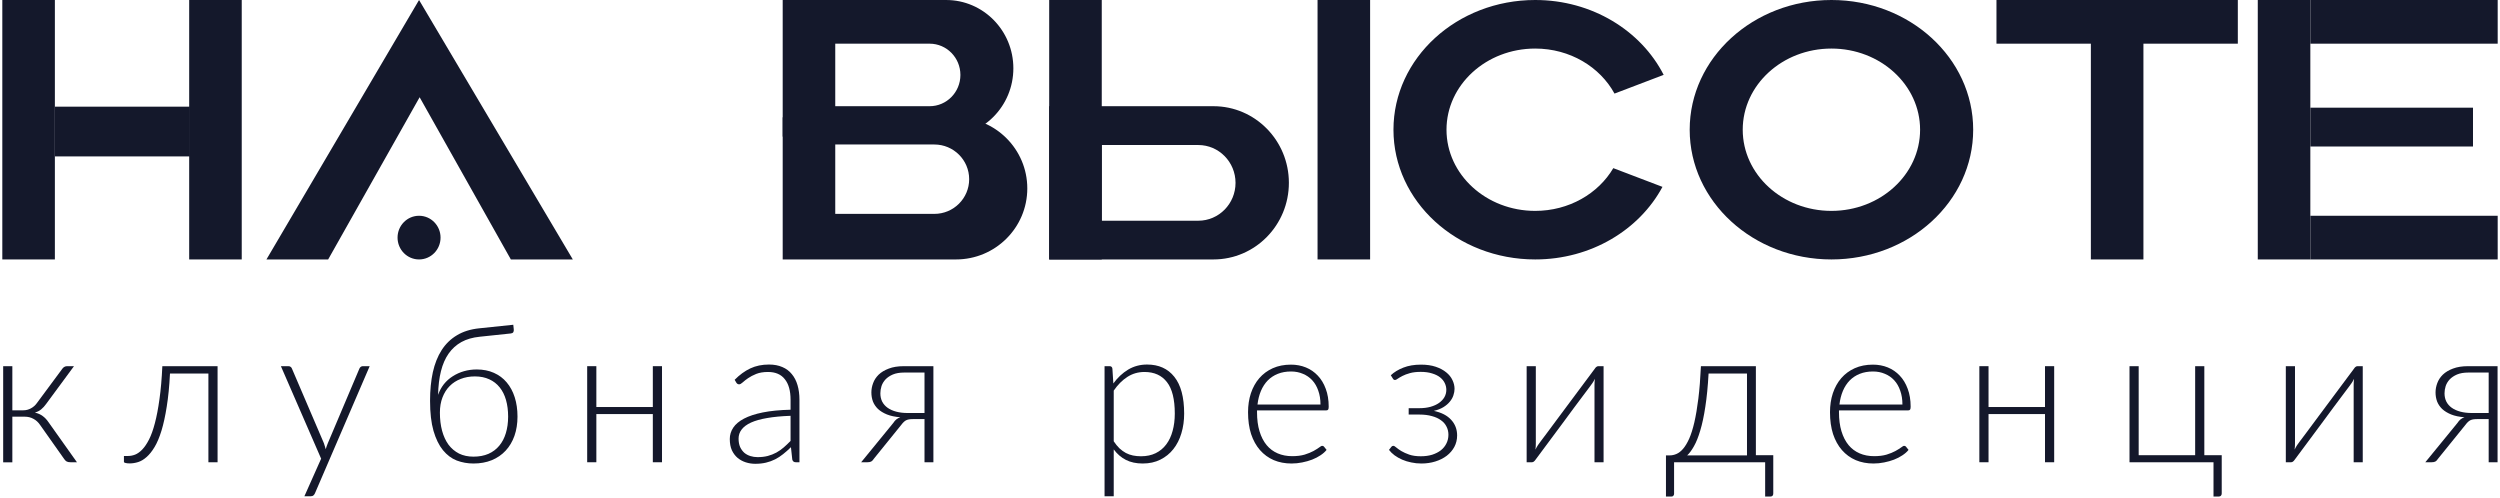
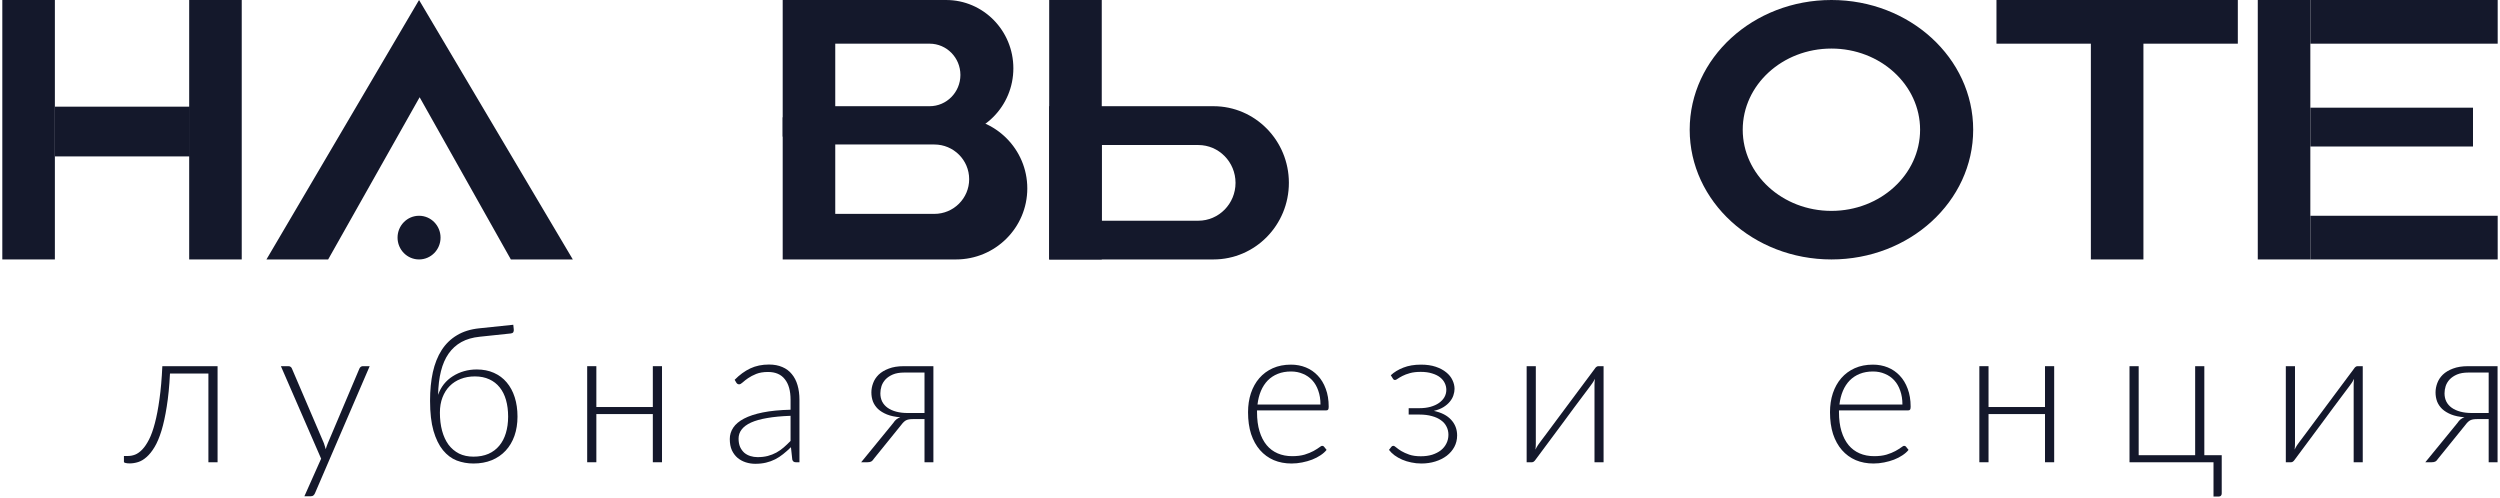
<svg xmlns="http://www.w3.org/2000/svg" width="432" height="86" viewBox="0 0 432 86" fill="none">
  <path d="M135.25 0.001V23.605H163.49C169.907 23.605 175.109 18.321 175.109 11.803C175.109 5.284 169.907 0.001 163.49 0.001H135.25ZM144.332 7.548H160.64C163.577 7.548 165.959 9.966 165.959 12.95C165.959 15.934 163.577 18.352 160.64 18.352H144.332V7.548Z" fill="#14182B" />
  <path d="M135.25 20.28V44.832H165.196C172.001 44.832 177.517 39.336 177.517 32.556C177.517 25.776 172.001 20.28 165.196 20.28H135.25ZM144.332 24.969H161.455C164.778 24.969 167.472 27.653 167.472 30.964C167.472 34.275 164.778 36.959 161.455 36.959H144.332V24.969Z" fill="#14182B" />
  <path d="M32.691 44.832H41.772V0H32.691V18.432V27.028V44.832Z" fill="#14182B" />
  <path d="M181.301 44.832H190.383V0H181.301V44.832Z" fill="#14182B" />
-   <path d="M227.673 44.832H236.755V0H227.673V44.832Z" fill="#14182B" />
  <path d="M361.302 44.832H370.384V0H361.302V44.832Z" fill="#14182B" />
  <path d="M46.041 44.832H56.705L72.512 16.803L88.276 44.832H98.983L72.412 0L46.041 44.832Z" fill="#14182B" />
  <path d="M390.144 44.832H399.226V0H390.144V44.832Z" fill="#14182B" />
  <path d="M399.226 7.547H431.6V7.73747e-05L399.226 0V7.547Z" fill="#14182B" />
  <path d="M399.226 44.832H431.6V37.284H399.226V44.832Z" fill="#14182B" />
  <path d="M399.226 25.316H427.334V18.607H399.226V25.316Z" fill="#14182B" />
  <path d="M344.99 7.547H386.696V7.73747e-05H344.99V7.547Z" fill="#14182B" />
  <path d="M68.697 41.058C68.697 43.142 70.36 44.832 72.412 44.832C74.464 44.832 76.127 43.142 76.127 41.058C76.127 38.974 74.464 37.284 72.412 37.284C70.36 37.284 68.697 38.974 68.697 41.058Z" fill="#14182B" />
  <path d="M181.301 18.352V44.832H209.684C216.884 44.832 222.719 38.904 222.719 31.592C222.719 24.279 216.884 18.352 209.684 18.352H181.301ZM190.383 25.06H207.062C210.618 25.06 213.5 27.988 213.5 31.6C213.5 35.212 210.618 38.14 207.062 38.14H190.383V25.06Z" fill="#14182B" />
  <path d="M291.979 22.416C291.979 34.796 302.945 44.832 316.473 44.832C330 44.832 340.966 34.796 340.966 22.416C340.966 10.036 330 0 316.473 0C302.945 0 291.979 10.036 291.979 22.416ZM301.143 22.416C301.143 14.67 308.004 8.391 316.468 8.391C324.931 8.391 331.792 14.67 331.792 22.416C331.792 30.162 324.931 36.441 316.468 36.441C308.004 36.441 301.143 30.162 301.143 22.416Z" fill="#14182B" />
-   <path d="M240.791 22.416C240.791 34.796 251.757 44.832 265.284 44.832C274.939 44.832 283.285 39.718 287.275 32.291L278.779 29.055C276.192 33.452 271.118 36.441 265.28 36.441C256.816 36.441 249.955 30.162 249.955 22.416C249.955 14.67 256.816 8.391 265.28 8.391C271.289 8.391 276.475 11.564 278.987 16.172L287.481 12.936C283.578 5.296 275.109 0 265.284 0C251.757 0 240.791 10.036 240.791 22.416Z" fill="#14182B" />
  <path d="M0.4 44.832H9.482L9.482 27.028V18.432L9.482 0H0.4V44.832Z" fill="#14182B" />
  <path fill-rule="evenodd" clip-rule="evenodd" d="M34.113 27.028H32.691V18.432H34.113V27.028Z" fill="#14182B" />
  <path d="M9.482 18.432V27.028H32.691V18.432H9.482Z" fill="#14182B" />
-   <path d="M10.753 63.743C10.841 63.609 10.957 63.498 11.1 63.409C11.254 63.32 11.414 63.276 11.579 63.276H12.784L7.962 69.816C7.709 70.172 7.429 70.478 7.12 70.734C6.823 70.978 6.46 71.168 6.03 71.301C6.548 71.412 6.994 71.607 7.368 71.885C7.742 72.152 8.084 72.513 8.392 72.969L13.296 79.877H12.19C11.903 79.877 11.678 79.832 11.513 79.743C11.348 79.643 11.204 79.499 11.083 79.31L6.922 73.42C6.603 72.953 6.218 72.602 5.766 72.369C5.326 72.124 4.825 72.002 4.264 72.002H2.133V79.894H0.548V63.276H2.133V70.9H4.032C4.495 70.9 4.93 70.789 5.337 70.567C5.755 70.344 6.102 70.038 6.377 69.649L10.753 63.743Z" fill="#14182B" />
  <path d="M37.597 79.877H36.012V64.544H29.374C29.264 66.735 29.076 68.642 28.812 70.266C28.559 71.879 28.256 73.264 27.904 74.421C27.552 75.567 27.155 76.507 26.715 77.241C26.275 77.975 25.812 78.553 25.328 78.976C24.855 79.399 24.37 79.688 23.875 79.844C23.38 79.999 22.89 80.077 22.405 80.077C22.141 80.077 21.91 80.055 21.712 80.01C21.514 79.966 21.415 79.899 21.415 79.81V78.792H22.141C22.537 78.792 22.939 78.715 23.346 78.559C23.765 78.392 24.178 78.097 24.585 77.674C24.992 77.252 25.383 76.673 25.757 75.939C26.132 75.205 26.467 74.265 26.765 73.12C27.073 71.963 27.337 70.578 27.557 68.965C27.788 67.352 27.953 65.456 28.053 63.276H37.597V79.877Z" fill="#14182B" />
  <path d="M63.88 63.276L54.434 85.216C54.368 85.372 54.28 85.5 54.17 85.6C54.071 85.7 53.922 85.75 53.724 85.75H52.601L55.491 79.26L48.539 63.276H49.844C50.009 63.276 50.141 63.32 50.24 63.409C50.339 63.487 50.405 63.576 50.438 63.676L55.97 76.59C56.036 76.757 56.091 76.929 56.135 77.107C56.19 77.274 56.24 77.447 56.284 77.624C56.339 77.447 56.394 77.274 56.449 77.107C56.515 76.929 56.581 76.757 56.647 76.59L62.113 63.676C62.168 63.554 62.245 63.459 62.344 63.392C62.443 63.315 62.553 63.276 62.674 63.276H63.88Z" fill="#14182B" />
  <path d="M81.811 78.909C82.79 78.909 83.654 78.748 84.403 78.425C85.152 78.092 85.774 77.624 86.269 77.024C86.775 76.423 87.155 75.7 87.408 74.855C87.672 73.998 87.805 73.042 87.805 71.985C87.805 70.939 87.683 69.988 87.441 69.132C87.199 68.275 86.836 67.547 86.352 66.946C85.867 66.335 85.267 65.867 84.552 65.545C83.836 65.211 83.005 65.044 82.058 65.044C81.167 65.044 80.352 65.189 79.614 65.478C78.877 65.756 78.238 66.168 77.699 66.713C77.171 67.247 76.758 67.903 76.46 68.681C76.163 69.449 76.015 70.322 76.015 71.301C76.015 72.458 76.141 73.503 76.394 74.438C76.648 75.372 77.016 76.173 77.501 76.84C77.996 77.497 78.602 78.008 79.317 78.375C80.044 78.731 80.875 78.909 81.811 78.909ZM82.9 58.187C81.678 58.309 80.622 58.615 79.73 59.104C78.849 59.594 78.112 60.261 77.517 61.107C76.934 61.941 76.493 62.953 76.196 64.143C75.899 65.333 75.734 66.696 75.701 68.231C75.943 67.541 76.279 66.924 76.708 66.379C77.148 65.834 77.66 65.378 78.244 65.011C78.838 64.633 79.482 64.343 80.176 64.143C80.88 63.943 81.618 63.843 82.388 63.843C83.489 63.843 84.475 64.037 85.344 64.427C86.225 64.816 86.963 65.367 87.557 66.079C88.162 66.79 88.625 67.647 88.944 68.648C89.263 69.649 89.423 70.761 89.423 71.985C89.423 73.209 89.247 74.321 88.894 75.322C88.542 76.312 88.036 77.163 87.375 77.875C86.715 78.587 85.911 79.137 84.965 79.526C84.029 79.905 82.978 80.094 81.811 80.094C80.798 80.094 79.835 79.921 78.921 79.577C78.018 79.221 77.226 78.626 76.543 77.791C75.861 76.957 75.316 75.845 74.908 74.454C74.512 73.064 74.314 71.334 74.314 69.265C74.314 67.441 74.474 65.795 74.793 64.327C75.123 62.847 75.629 61.574 76.312 60.506C77.005 59.427 77.886 58.571 78.954 57.937C80.022 57.291 81.299 56.891 82.785 56.735L88.696 56.118L88.779 56.919C88.801 57.119 88.773 57.28 88.696 57.403C88.619 57.525 88.482 57.597 88.284 57.62L82.9 58.187Z" fill="#14182B" />
  <path d="M114.394 63.276V79.877H112.809V71.551H103.05V79.877H101.465V63.276H103.05V70.333H112.809V63.276H114.394Z" fill="#14182B" />
  <path d="M136.609 71.852C135.046 71.907 133.697 72.035 132.563 72.235C131.44 72.424 130.51 72.686 129.773 73.019C129.046 73.353 128.507 73.754 128.154 74.221C127.802 74.677 127.626 75.2 127.626 75.789C127.626 76.345 127.714 76.829 127.89 77.241C128.077 77.641 128.32 77.975 128.617 78.242C128.925 78.498 129.277 78.687 129.674 78.809C130.07 78.931 130.483 78.993 130.912 78.993C131.551 78.993 132.134 78.926 132.662 78.792C133.202 78.648 133.697 78.453 134.148 78.208C134.611 77.953 135.04 77.652 135.436 77.308C135.833 76.963 136.224 76.59 136.609 76.19V71.852ZM126.949 65.628C127.808 64.76 128.71 64.104 129.657 63.659C130.604 63.214 131.677 62.992 132.877 62.992C133.758 62.992 134.528 63.137 135.189 63.426C135.849 63.704 136.394 64.11 136.824 64.644C137.264 65.166 137.594 65.806 137.814 66.562C138.034 67.308 138.145 68.142 138.145 69.065V79.877H137.517C137.187 79.877 136.983 79.721 136.906 79.41L136.675 77.274C136.224 77.719 135.772 78.12 135.321 78.475C134.881 78.831 134.418 79.132 133.934 79.376C133.449 79.621 132.927 79.81 132.365 79.944C131.804 80.077 131.187 80.144 130.516 80.144C129.954 80.144 129.409 80.061 128.881 79.894C128.353 79.727 127.879 79.471 127.461 79.126C127.054 78.781 126.723 78.342 126.47 77.808C126.228 77.263 126.107 76.612 126.107 75.856C126.107 75.155 126.305 74.504 126.701 73.904C127.098 73.303 127.72 72.78 128.567 72.335C129.415 71.891 130.499 71.534 131.82 71.268C133.152 71.001 134.748 70.845 136.609 70.8V69.065C136.609 67.53 136.279 66.351 135.618 65.528C134.969 64.694 134 64.277 132.712 64.277C131.919 64.277 131.242 64.388 130.681 64.61C130.13 64.833 129.663 65.078 129.277 65.344C128.892 65.612 128.578 65.856 128.336 66.079C128.094 66.301 127.89 66.412 127.725 66.412C127.604 66.412 127.505 66.385 127.428 66.329C127.351 66.273 127.285 66.201 127.23 66.112L126.949 65.628Z" fill="#14182B" />
  <path d="M159.755 71.368V64.377H156.238C155.468 64.377 154.818 64.488 154.29 64.71C153.772 64.933 153.348 65.217 153.018 65.561C152.699 65.906 152.468 66.29 152.325 66.713C152.193 67.135 152.127 67.552 152.127 67.964C152.127 68.498 152.231 68.976 152.44 69.399C152.66 69.822 152.974 70.177 153.382 70.467C153.789 70.756 154.284 70.978 154.868 71.134C155.451 71.29 156.106 71.368 156.833 71.368H159.755ZM161.291 63.276V79.877H159.755V72.419H157.774C157.499 72.419 157.262 72.436 157.064 72.469C156.877 72.502 156.706 72.558 156.552 72.636C156.409 72.714 156.277 72.814 156.156 72.936C156.035 73.047 155.908 73.192 155.776 73.37L150.971 79.31C150.861 79.499 150.723 79.643 150.558 79.743C150.404 79.832 150.184 79.877 149.897 79.877H148.808L154.372 73.07C154.669 72.591 155.071 72.269 155.578 72.102C154.675 72.035 153.904 71.874 153.266 71.618C152.638 71.362 152.121 71.045 151.714 70.667C151.317 70.278 151.026 69.844 150.839 69.365C150.662 68.876 150.574 68.359 150.574 67.814C150.574 67.28 150.673 66.746 150.872 66.212C151.07 65.667 151.389 65.178 151.829 64.744C152.281 64.31 152.864 63.96 153.58 63.693C154.295 63.415 155.165 63.276 156.189 63.276H161.291Z" fill="#14182B" />
-   <path d="M192.453 76.256C192.772 76.735 193.102 77.141 193.443 77.474C193.796 77.797 194.164 78.064 194.55 78.275C194.935 78.475 195.342 78.62 195.772 78.709C196.212 78.798 196.674 78.843 197.159 78.843C198.127 78.843 198.975 78.665 199.702 78.309C200.428 77.953 201.034 77.452 201.518 76.807C202.013 76.151 202.382 75.372 202.624 74.471C202.878 73.559 203.004 72.558 203.004 71.468C203.004 68.999 202.553 67.185 201.65 66.029C200.747 64.861 199.454 64.277 197.77 64.277C196.68 64.277 195.695 64.56 194.814 65.128C193.933 65.695 193.146 66.485 192.453 67.497V76.256ZM192.387 66.262C193.113 65.261 193.961 64.466 194.929 63.876C195.909 63.287 197.005 62.992 198.215 62.992C200.23 62.992 201.799 63.698 202.922 65.111C204.055 66.524 204.622 68.642 204.622 71.468C204.622 72.68 204.463 73.815 204.144 74.871C203.835 75.917 203.373 76.829 202.756 77.608C202.151 78.375 201.402 78.981 200.511 79.426C199.63 79.871 198.612 80.094 197.456 80.094C196.344 80.094 195.381 79.888 194.566 79.477C193.752 79.065 193.047 78.459 192.453 77.658V85.75H190.867V63.276H191.743C192.018 63.276 192.177 63.415 192.221 63.693L192.387 66.262Z" fill="#14182B" />
  <path d="M228.179 69.899C228.179 69.01 228.052 68.214 227.799 67.513C227.557 66.802 227.21 66.201 226.759 65.712C226.307 65.222 225.768 64.85 225.14 64.594C224.524 64.327 223.841 64.193 223.093 64.193C222.245 64.193 221.486 64.327 220.814 64.594C220.143 64.861 219.559 65.244 219.064 65.745C218.579 66.246 218.189 66.846 217.891 67.547C217.594 68.248 217.396 69.032 217.297 69.899H228.179ZM217.214 70.917V71.234C217.214 72.48 217.357 73.576 217.644 74.521C217.93 75.467 218.337 76.262 218.866 76.907C219.394 77.541 220.032 78.019 220.781 78.342C221.53 78.665 222.366 78.826 223.291 78.826C224.117 78.826 224.832 78.737 225.438 78.559C226.043 78.37 226.549 78.164 226.957 77.942C227.375 77.708 227.705 77.502 227.947 77.324C228.19 77.135 228.366 77.04 228.476 77.04C228.619 77.04 228.729 77.096 228.806 77.207L229.235 77.741C228.971 78.075 228.619 78.386 228.179 78.676C227.749 78.965 227.265 79.215 226.726 79.426C226.197 79.627 225.625 79.788 225.008 79.91C224.403 80.033 223.792 80.094 223.175 80.094C222.052 80.094 221.029 79.899 220.104 79.51C219.179 79.109 218.387 78.531 217.726 77.775C217.066 77.018 216.554 76.095 216.19 75.005C215.838 73.904 215.662 72.647 215.662 71.234C215.662 70.044 215.827 68.948 216.157 67.947C216.499 66.935 216.983 66.067 217.611 65.344C218.249 64.61 219.025 64.037 219.939 63.626C220.864 63.214 221.909 63.009 223.076 63.009C224.001 63.009 224.86 63.17 225.652 63.492C226.445 63.815 227.133 64.288 227.716 64.911C228.3 65.522 228.757 66.279 229.087 67.18C229.428 68.081 229.599 69.115 229.599 70.283C229.599 70.528 229.566 70.695 229.5 70.784C229.434 70.873 229.324 70.917 229.169 70.917H217.214Z" fill="#14182B" />
  <path d="M240.331 64.844C240.915 64.299 241.636 63.86 242.495 63.526C243.364 63.181 244.382 63.009 245.549 63.009C246.518 63.009 247.366 63.131 248.092 63.376C248.819 63.62 249.424 63.943 249.909 64.343C250.393 64.733 250.751 65.178 250.982 65.678C251.224 66.179 251.345 66.685 251.345 67.197C251.345 67.552 251.279 67.925 251.147 68.314C251.026 68.693 250.822 69.054 250.536 69.399C250.261 69.744 249.892 70.061 249.43 70.35C248.978 70.628 248.423 70.845 247.762 71.001C249.083 71.279 250.085 71.796 250.767 72.552C251.45 73.298 251.791 74.193 251.791 75.239C251.791 75.962 251.631 76.623 251.312 77.224C250.993 77.814 250.553 78.325 249.991 78.759C249.43 79.182 248.775 79.51 248.026 79.743C247.278 79.977 246.474 80.094 245.615 80.094C245.01 80.094 244.426 80.033 243.865 79.91C243.304 79.799 242.781 79.638 242.296 79.426C241.812 79.215 241.372 78.965 240.975 78.676C240.59 78.386 240.271 78.075 240.018 77.741L240.43 77.207C240.519 77.096 240.629 77.04 240.761 77.04C240.893 77.04 241.063 77.135 241.273 77.324C241.493 77.513 241.784 77.719 242.148 77.942C242.522 78.164 242.979 78.37 243.518 78.559C244.069 78.748 244.735 78.843 245.516 78.843C246.243 78.843 246.898 78.754 247.481 78.576C248.065 78.386 248.566 78.131 248.984 77.808C249.402 77.474 249.722 77.079 249.942 76.623C250.173 76.167 250.288 75.667 250.288 75.122C250.288 74.61 250.178 74.143 249.958 73.72C249.749 73.286 249.43 72.919 249 72.619C248.582 72.308 248.059 72.069 247.432 71.902C246.804 71.724 246.083 71.635 245.269 71.635H243.419V70.534H245.269C245.973 70.534 246.612 70.456 247.184 70.3C247.768 70.133 248.257 69.911 248.654 69.632C249.061 69.343 249.375 69.01 249.595 68.631C249.815 68.242 249.925 67.819 249.925 67.363C249.925 66.963 249.837 66.579 249.661 66.212C249.485 65.834 249.215 65.5 248.852 65.211C248.489 64.922 248.026 64.694 247.465 64.527C246.914 64.349 246.259 64.26 245.5 64.26C244.773 64.26 244.151 64.332 243.634 64.477C243.116 64.621 242.687 64.783 242.346 64.961C242.005 65.139 241.729 65.3 241.52 65.445C241.322 65.589 241.174 65.662 241.074 65.662C240.986 65.662 240.915 65.645 240.86 65.612C240.805 65.578 240.75 65.517 240.695 65.428L240.331 64.844Z" fill="#14182B" />
  <path d="M277.098 63.276V79.877H275.529V66.496C275.529 66.34 275.535 66.173 275.546 65.995C275.557 65.817 275.573 65.639 275.595 65.461C275.518 65.617 275.441 65.762 275.364 65.895C275.298 66.017 275.226 66.129 275.149 66.229C275.127 66.251 274.973 66.462 274.687 66.863C274.401 67.252 274.021 67.758 273.548 68.381C273.085 69.004 272.557 69.71 271.962 70.5C271.379 71.29 270.785 72.096 270.179 72.919C268.748 74.844 267.124 77.029 265.308 79.477C265.242 79.577 265.154 79.671 265.044 79.76C264.945 79.838 264.835 79.877 264.713 79.877H263.805V63.276H265.39V76.657C265.39 76.812 265.385 76.979 265.374 77.157C265.363 77.335 265.346 77.513 265.324 77.691C265.391 77.535 265.462 77.397 265.539 77.274C265.616 77.141 265.688 77.024 265.754 76.924C265.765 76.901 265.913 76.696 266.2 76.306C266.497 75.917 266.877 75.411 267.339 74.788C267.812 74.154 268.341 73.442 268.924 72.652C269.508 71.863 270.108 71.056 270.724 70.233C272.155 68.309 273.779 66.129 275.595 63.693C275.661 63.581 275.744 63.487 275.843 63.409C275.953 63.32 276.069 63.276 276.19 63.276H277.098Z" fill="#14182B" />
-   <path d="M301.88 78.692V64.544H295.242C295.121 66.757 294.934 68.67 294.681 70.283C294.439 71.896 294.147 73.264 293.806 74.388C293.475 75.511 293.112 76.418 292.716 77.107C292.33 77.797 291.94 78.325 291.543 78.692H301.88ZM306.421 78.659V85.266C306.421 85.622 306.256 85.8 305.926 85.8H305.018V79.877H289.281V85.333C289.281 85.455 289.243 85.561 289.166 85.65C289.099 85.75 288.995 85.8 288.852 85.8H287.878V78.692H288.522C288.918 78.692 289.309 78.609 289.694 78.442C290.09 78.275 290.47 77.98 290.833 77.558C291.208 77.124 291.56 76.54 291.89 75.806C292.22 75.061 292.518 74.121 292.782 72.986C293.046 71.84 293.277 70.472 293.475 68.882C293.673 67.291 293.822 65.422 293.921 63.276H303.416V78.659H306.421Z" fill="#14182B" />
  <path d="M328.74 69.899C328.74 69.01 328.614 68.214 328.36 67.513C328.118 66.802 327.772 66.201 327.32 65.712C326.869 65.222 326.329 64.85 325.702 64.594C325.085 64.327 324.403 64.193 323.654 64.193C322.807 64.193 322.047 64.327 321.376 64.594C320.704 64.861 320.121 65.244 319.625 65.745C319.141 66.246 318.75 66.846 318.453 67.547C318.156 68.248 317.958 69.032 317.858 69.899H328.74ZM317.776 70.917V71.234C317.776 72.48 317.919 73.576 318.205 74.521C318.491 75.467 318.899 76.262 319.427 76.907C319.956 77.541 320.594 78.019 321.343 78.342C322.091 78.665 322.928 78.826 323.853 78.826C324.678 78.826 325.394 78.737 325.999 78.559C326.605 78.37 327.111 78.164 327.518 77.942C327.937 77.708 328.267 77.502 328.509 77.324C328.751 77.135 328.927 77.04 329.037 77.04C329.181 77.04 329.291 77.096 329.368 77.207L329.797 77.741C329.533 78.075 329.181 78.386 328.74 78.676C328.311 78.965 327.827 79.215 327.287 79.426C326.759 79.627 326.186 79.788 325.57 79.91C324.964 80.033 324.353 80.094 323.737 80.094C322.614 80.094 321.59 79.899 320.666 79.51C319.741 79.109 318.948 78.531 318.288 77.775C317.627 77.018 317.115 76.095 316.752 75.005C316.4 73.904 316.224 72.647 316.224 71.234C316.224 70.044 316.389 68.948 316.719 67.947C317.06 66.935 317.545 66.067 318.172 65.344C318.811 64.61 319.587 64.037 320.5 63.626C321.425 63.214 322.471 63.009 323.638 63.009C324.563 63.009 325.421 63.17 326.214 63.492C327.006 63.815 327.694 64.288 328.278 64.911C328.861 65.522 329.318 66.279 329.648 67.18C329.99 68.081 330.16 69.115 330.16 70.283C330.16 70.528 330.127 70.695 330.061 70.784C329.995 70.873 329.885 70.917 329.731 70.917H317.776Z" fill="#14182B" />
  <path d="M354.962 63.276V79.877H353.376V71.551H343.618V79.877H342.032V63.276H343.618V70.333H353.376V63.276H354.962Z" fill="#14182B" />
  <path d="M383.914 78.659V85.266C383.914 85.433 383.87 85.561 383.782 85.65C383.694 85.75 383.572 85.8 383.418 85.8H382.494V79.877H367.979V63.276H369.564V78.659H379.323V63.276H380.908V78.659H383.914Z" fill="#14182B" />
  <path d="M408.283 63.276V79.877H406.714V66.496C406.714 66.34 406.719 66.173 406.73 65.995C406.741 65.817 406.758 65.639 406.78 65.461C406.703 65.617 406.626 65.762 406.549 65.895C406.483 66.017 406.411 66.129 406.334 66.229C406.312 66.251 406.158 66.462 405.872 66.863C405.586 67.252 405.206 67.758 404.732 68.381C404.27 69.004 403.742 69.71 403.147 70.5C402.564 71.29 401.969 72.096 401.364 72.919C399.933 74.844 398.309 77.029 396.493 79.477C396.427 79.577 396.339 79.671 396.228 79.76C396.129 79.838 396.019 79.877 395.898 79.877H394.99V63.276H396.575V76.657C396.575 76.812 396.57 76.979 396.559 77.157C396.548 77.335 396.531 77.513 396.509 77.691C396.575 77.535 396.647 77.397 396.724 77.274C396.801 77.141 396.872 77.024 396.938 76.924C396.95 76.901 397.098 76.696 397.384 76.306C397.682 75.917 398.061 75.411 398.524 74.788C398.997 74.154 399.525 73.442 400.109 72.652C400.692 71.863 401.292 71.056 401.909 70.233C403.34 68.309 404.964 66.129 406.78 63.693C406.846 63.581 406.929 63.487 407.028 63.409C407.138 63.32 407.253 63.276 407.374 63.276H408.283Z" fill="#14182B" />
  <path d="M430.043 71.368V64.377H426.526C425.755 64.377 425.106 64.488 424.577 64.71C424.06 64.933 423.636 65.217 423.306 65.561C422.987 65.906 422.756 66.29 422.613 66.713C422.48 67.135 422.414 67.552 422.414 67.964C422.414 68.498 422.519 68.976 422.728 69.399C422.948 69.822 423.262 70.177 423.669 70.467C424.077 70.756 424.572 70.978 425.155 71.134C425.739 71.29 426.394 71.368 427.12 71.368H430.043ZM431.579 63.276V79.877H430.043V72.419H428.062C427.786 72.419 427.55 72.436 427.352 72.469C427.164 72.502 426.994 72.558 426.84 72.636C426.697 72.714 426.565 72.814 426.443 72.936C426.322 73.047 426.196 73.192 426.064 73.37L421.258 79.31C421.148 79.499 421.011 79.643 420.846 79.743C420.692 79.832 420.471 79.877 420.185 79.877H419.095L424.66 73.07C424.957 72.591 425.359 72.269 425.865 72.102C424.963 72.035 424.192 71.874 423.554 71.618C422.926 71.362 422.409 71.045 422.002 70.667C421.605 70.278 421.314 69.844 421.126 69.365C420.95 68.876 420.862 68.359 420.862 67.814C420.862 67.28 420.961 66.746 421.159 66.212C421.358 65.667 421.677 65.178 422.117 64.744C422.568 64.31 423.152 63.96 423.867 63.693C424.583 63.415 425.453 63.276 426.476 63.276H431.579Z" fill="#14182B" />
</svg>